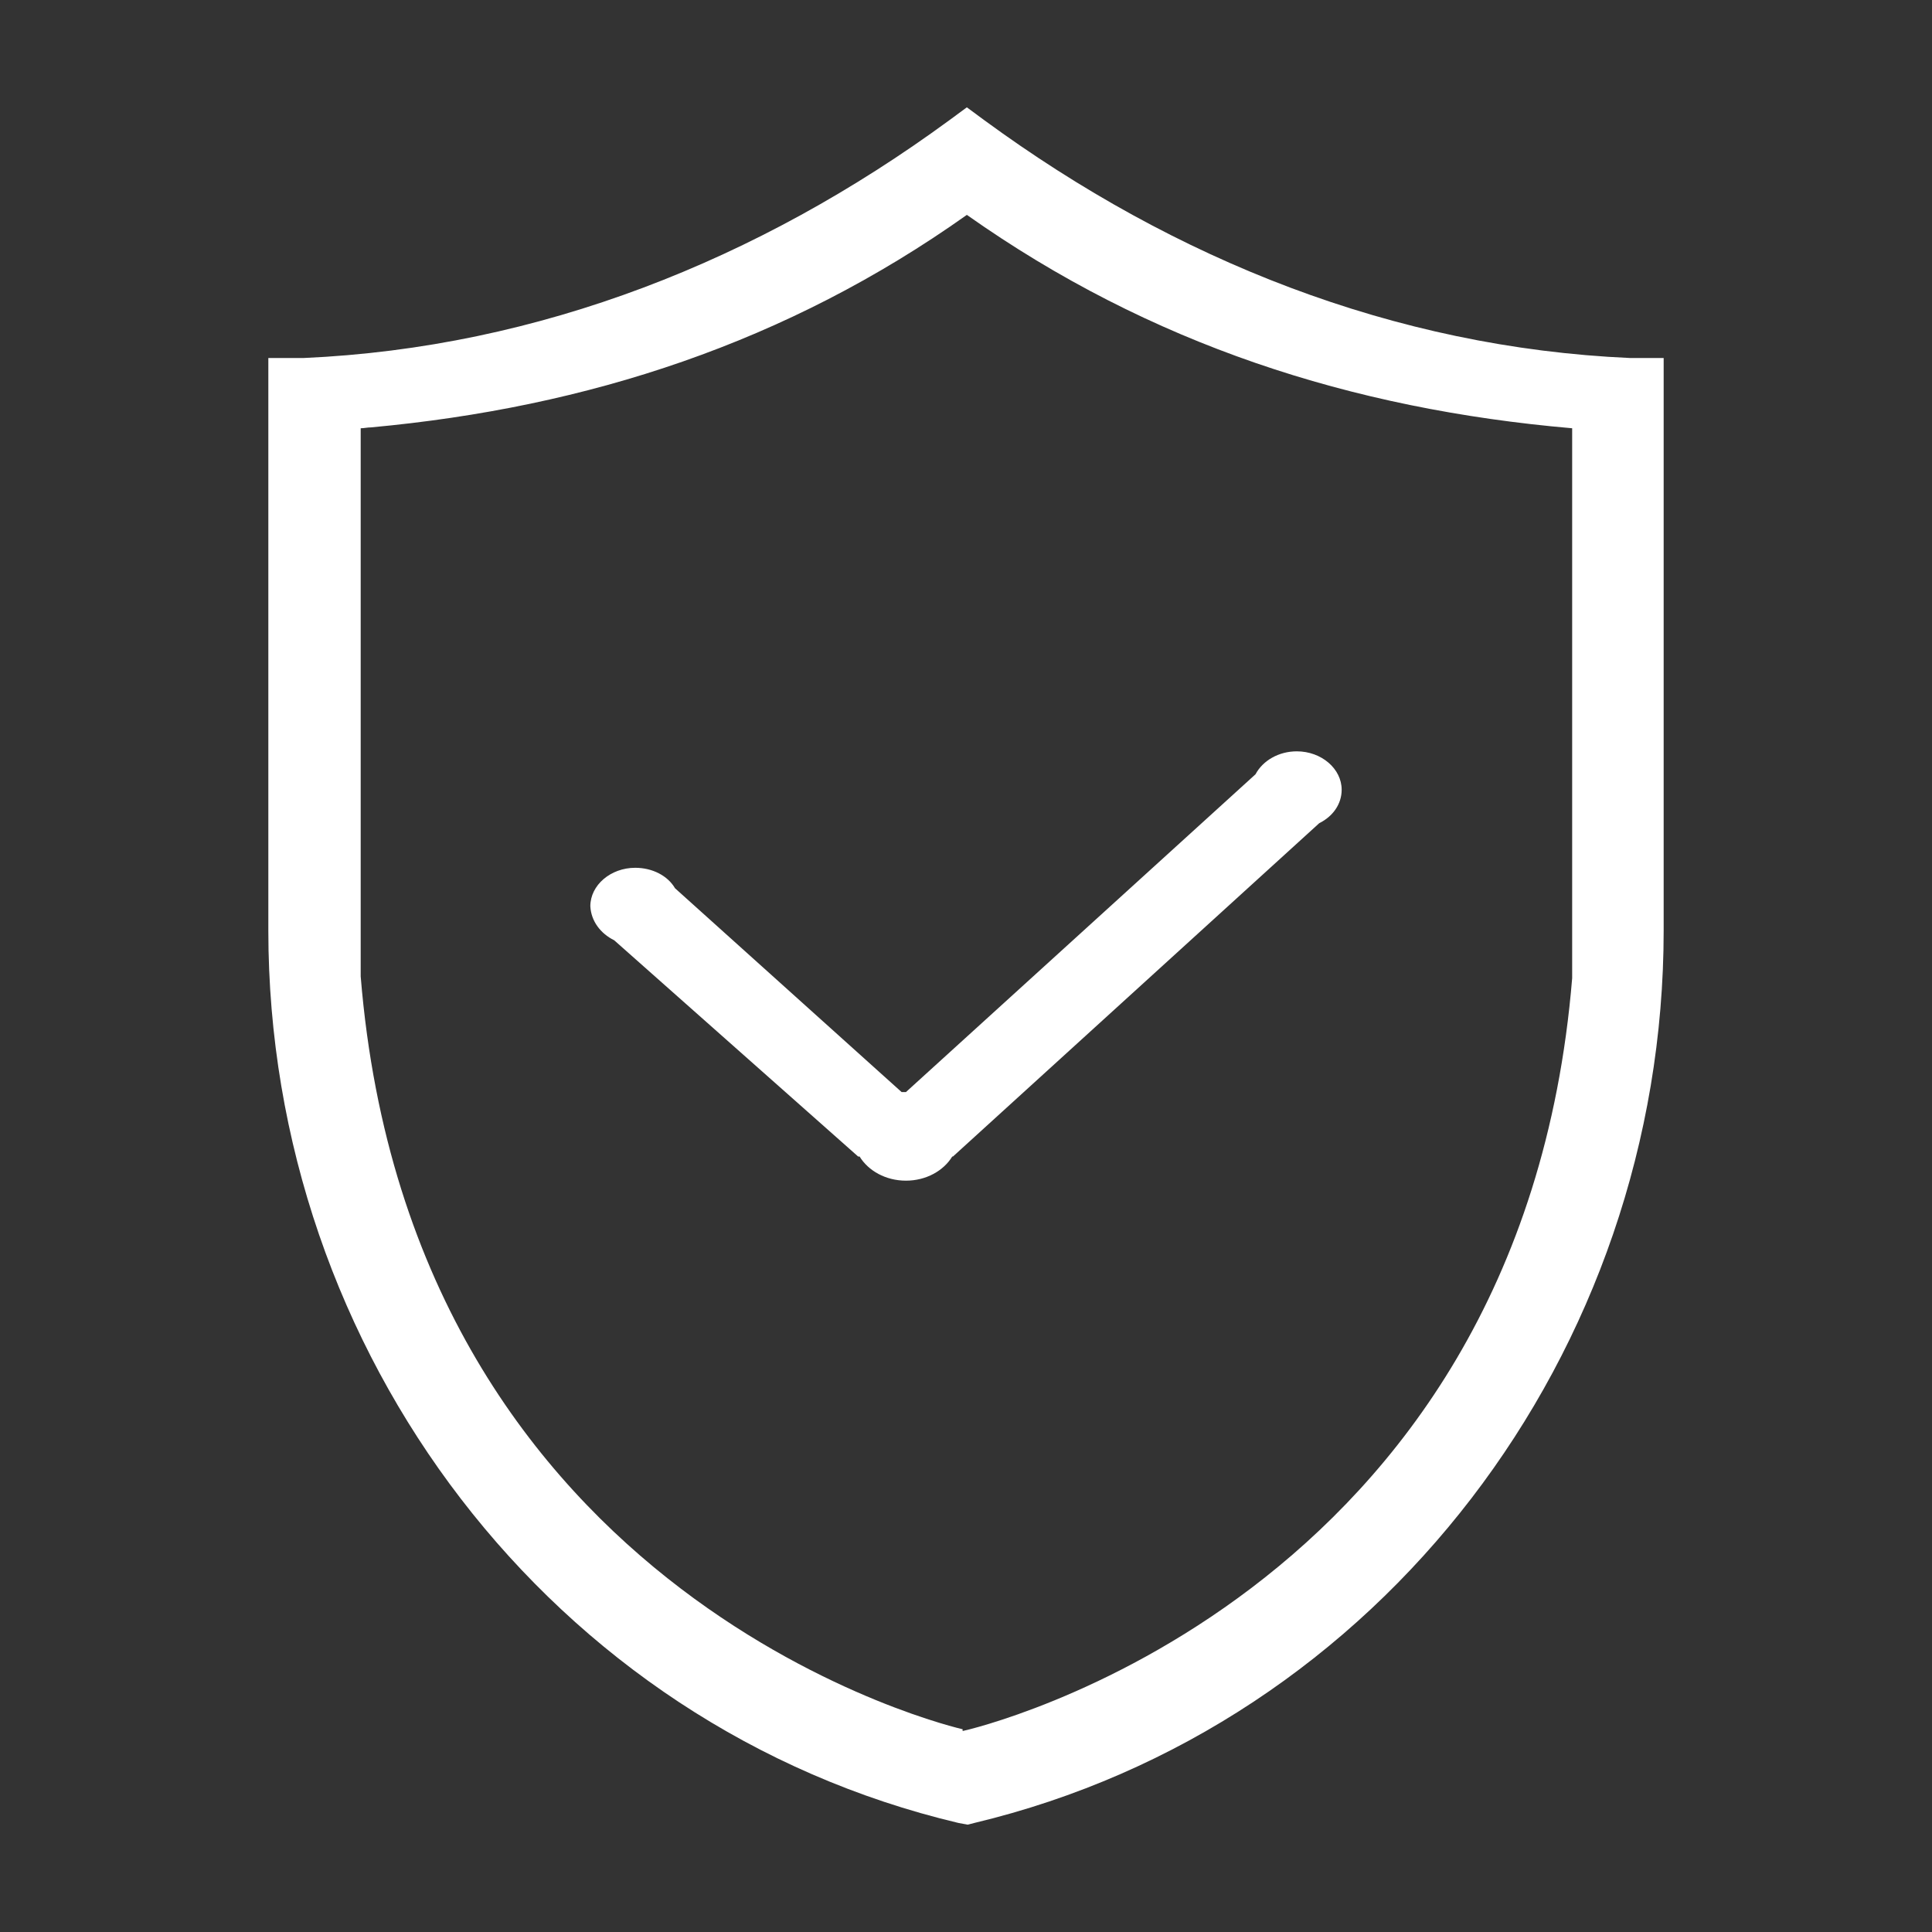
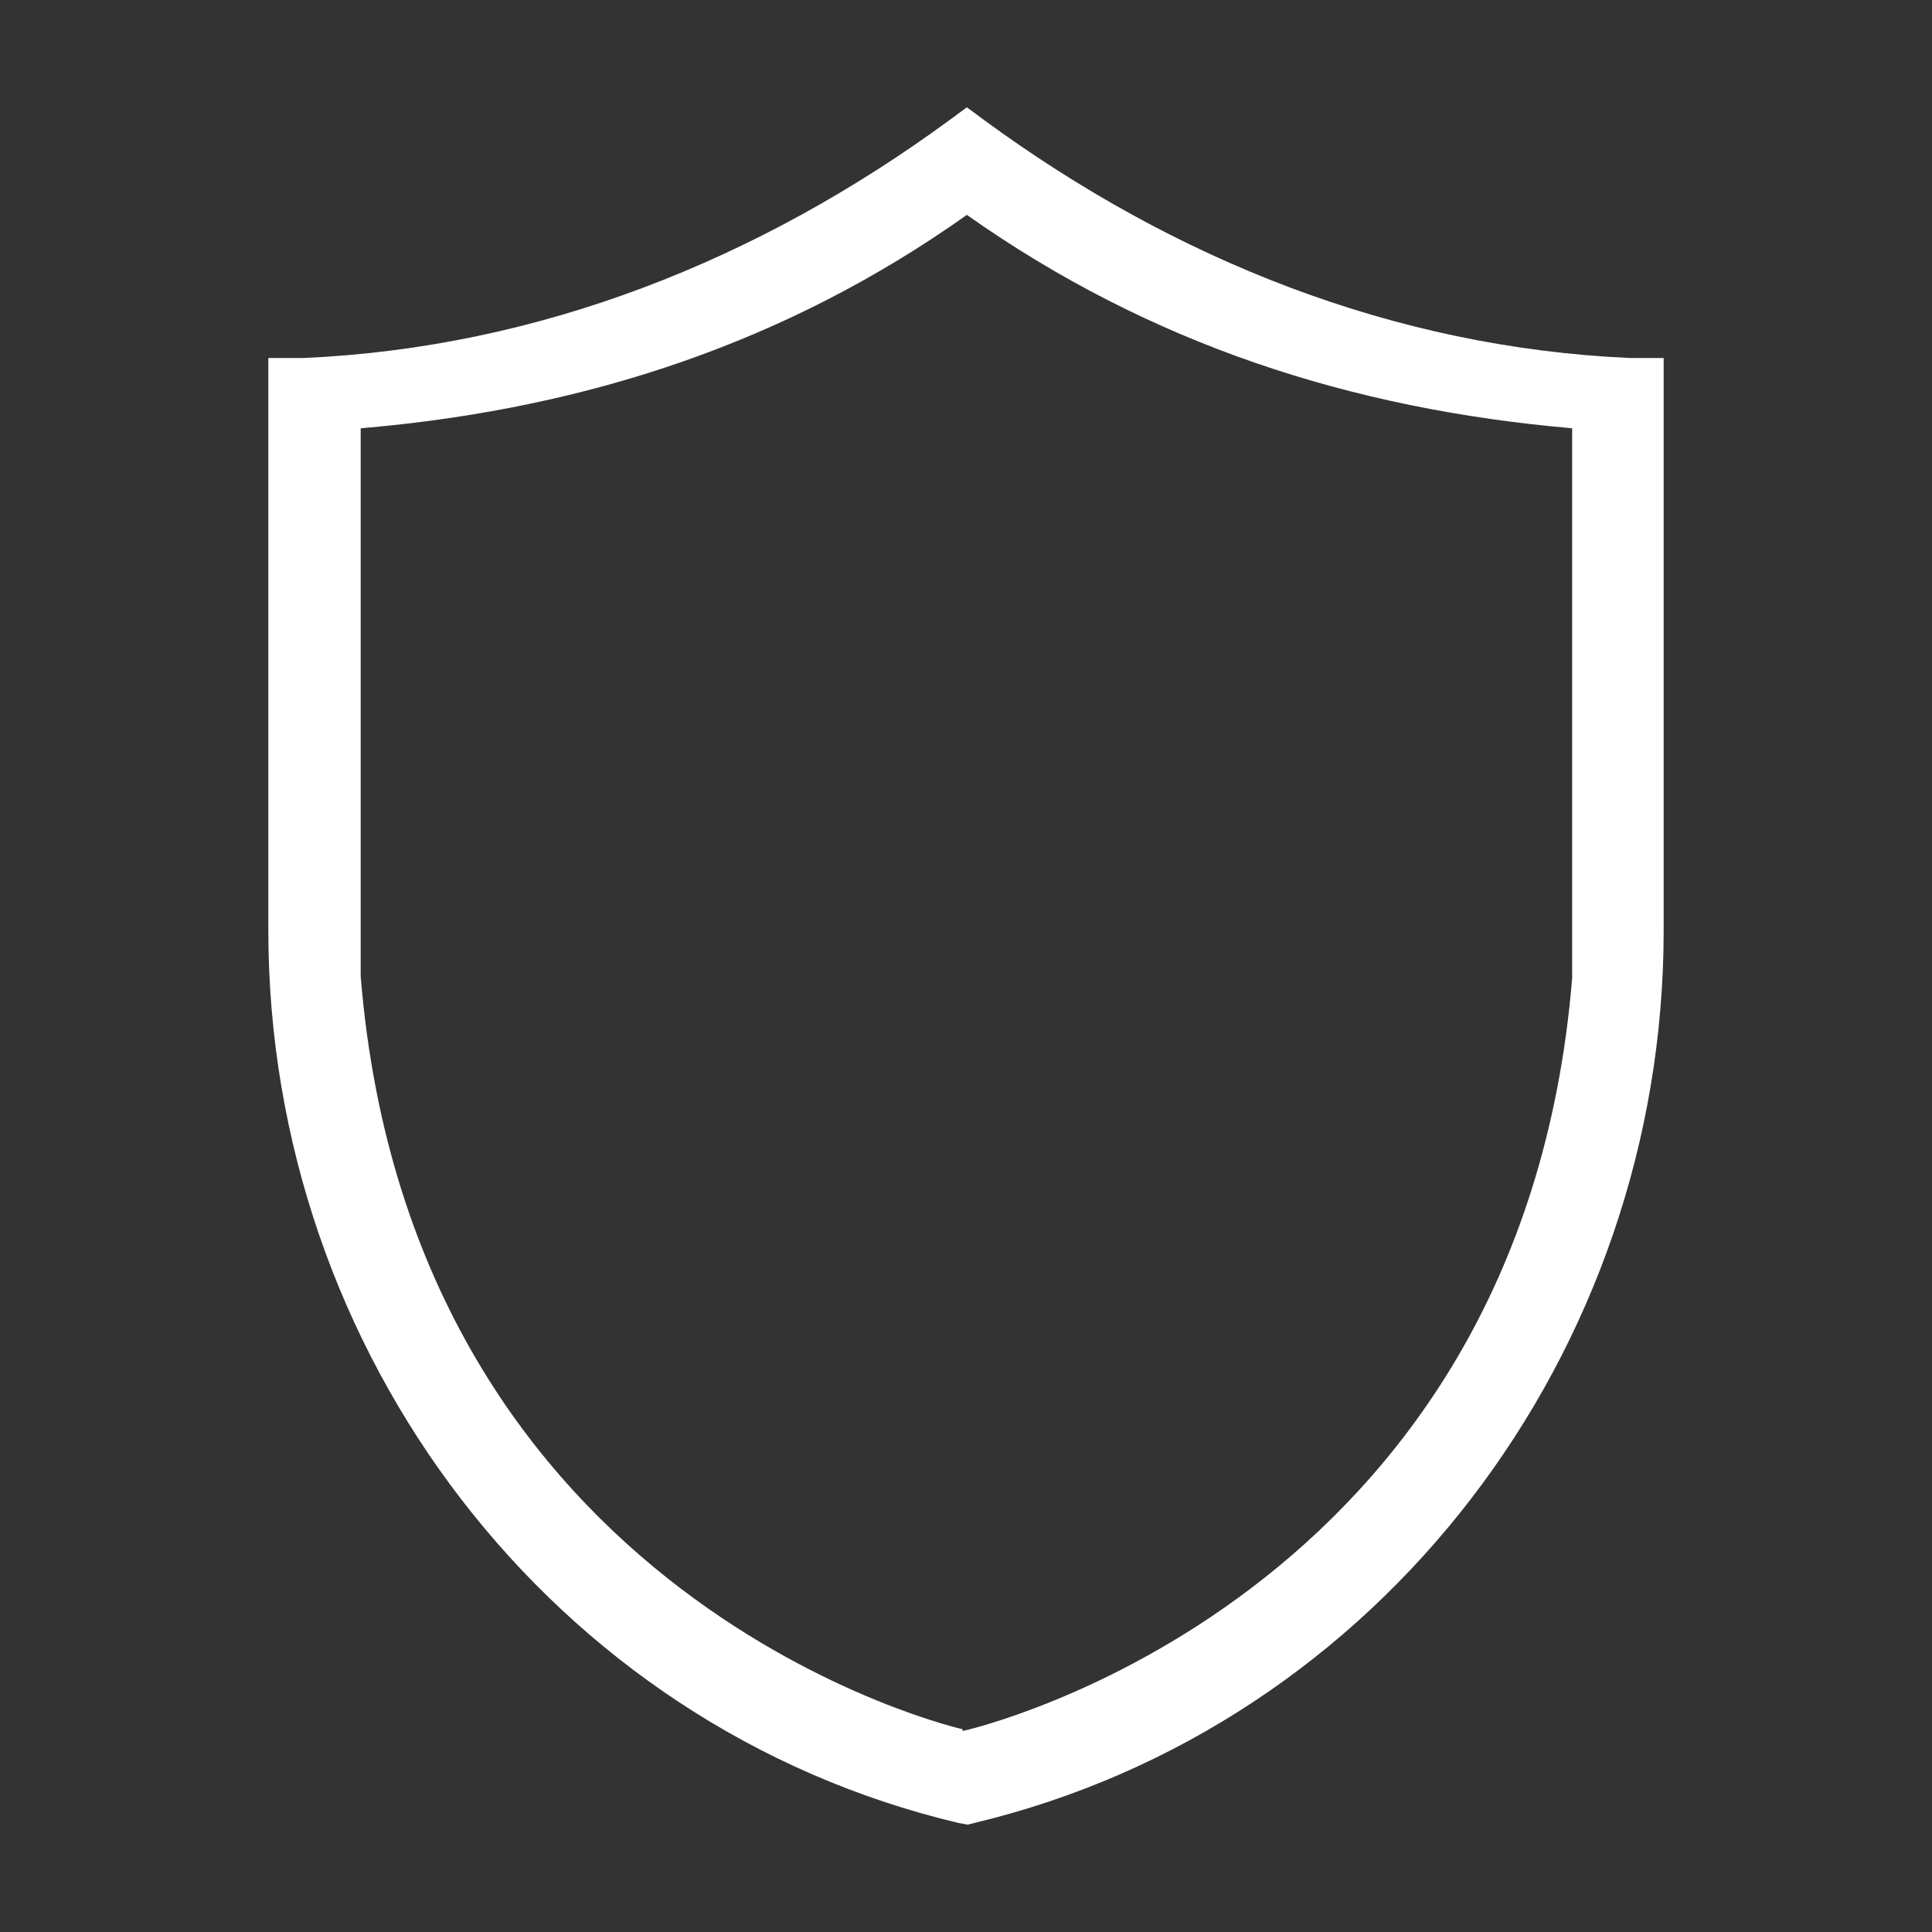
<svg xmlns="http://www.w3.org/2000/svg" width="36" height="36" viewBox="0 0 36 36" fill="none">
  <rect x="0" y="0" width="36" height="36" fill="#333333" stroke="none" />
  <path d="M30.374 6.671C25.978 6.477 21.895 4.844 18.344 2.242L18.016 2L17.687 2.242C14.136 4.844 10.053 6.477 5.657 6.671H5V17.337C5 25.208 10.288 32.174 17.859 33.968L18.031 34L18.156 33.968C25.728 32.158 31 25.192 31 17.337V6.671H30.374ZM18.016 4.004C21.426 6.412 25.18 7.624 29.295 7.98V18.226C28.341 29.846 18.11 32.222 17.937 32.255V32.222C17.937 32.222 7.675 29.911 6.721 18.194V7.98C6.783 7.98 6.846 7.964 6.909 7.964C10.96 7.592 14.668 6.38 18.016 4.004Z" fill="white" />
-   <path d="M11.445 17.521L15.99 21.55H16.017C16.179 21.815 16.503 22 16.881 22C17.258 22 17.582 21.815 17.744 21.55H17.757L24.582 15.339C24.838 15.212 25 14.981 25 14.716C25 14.323 24.622 14 24.164 14C23.827 14 23.53 14.173 23.395 14.427L16.881 20.349H16.8L12.578 16.551C12.443 16.32 12.16 16.17 11.836 16.17C11.378 16.17 11 16.494 11 16.886C11.014 17.163 11.189 17.394 11.445 17.521Z" fill="white" />
</svg>